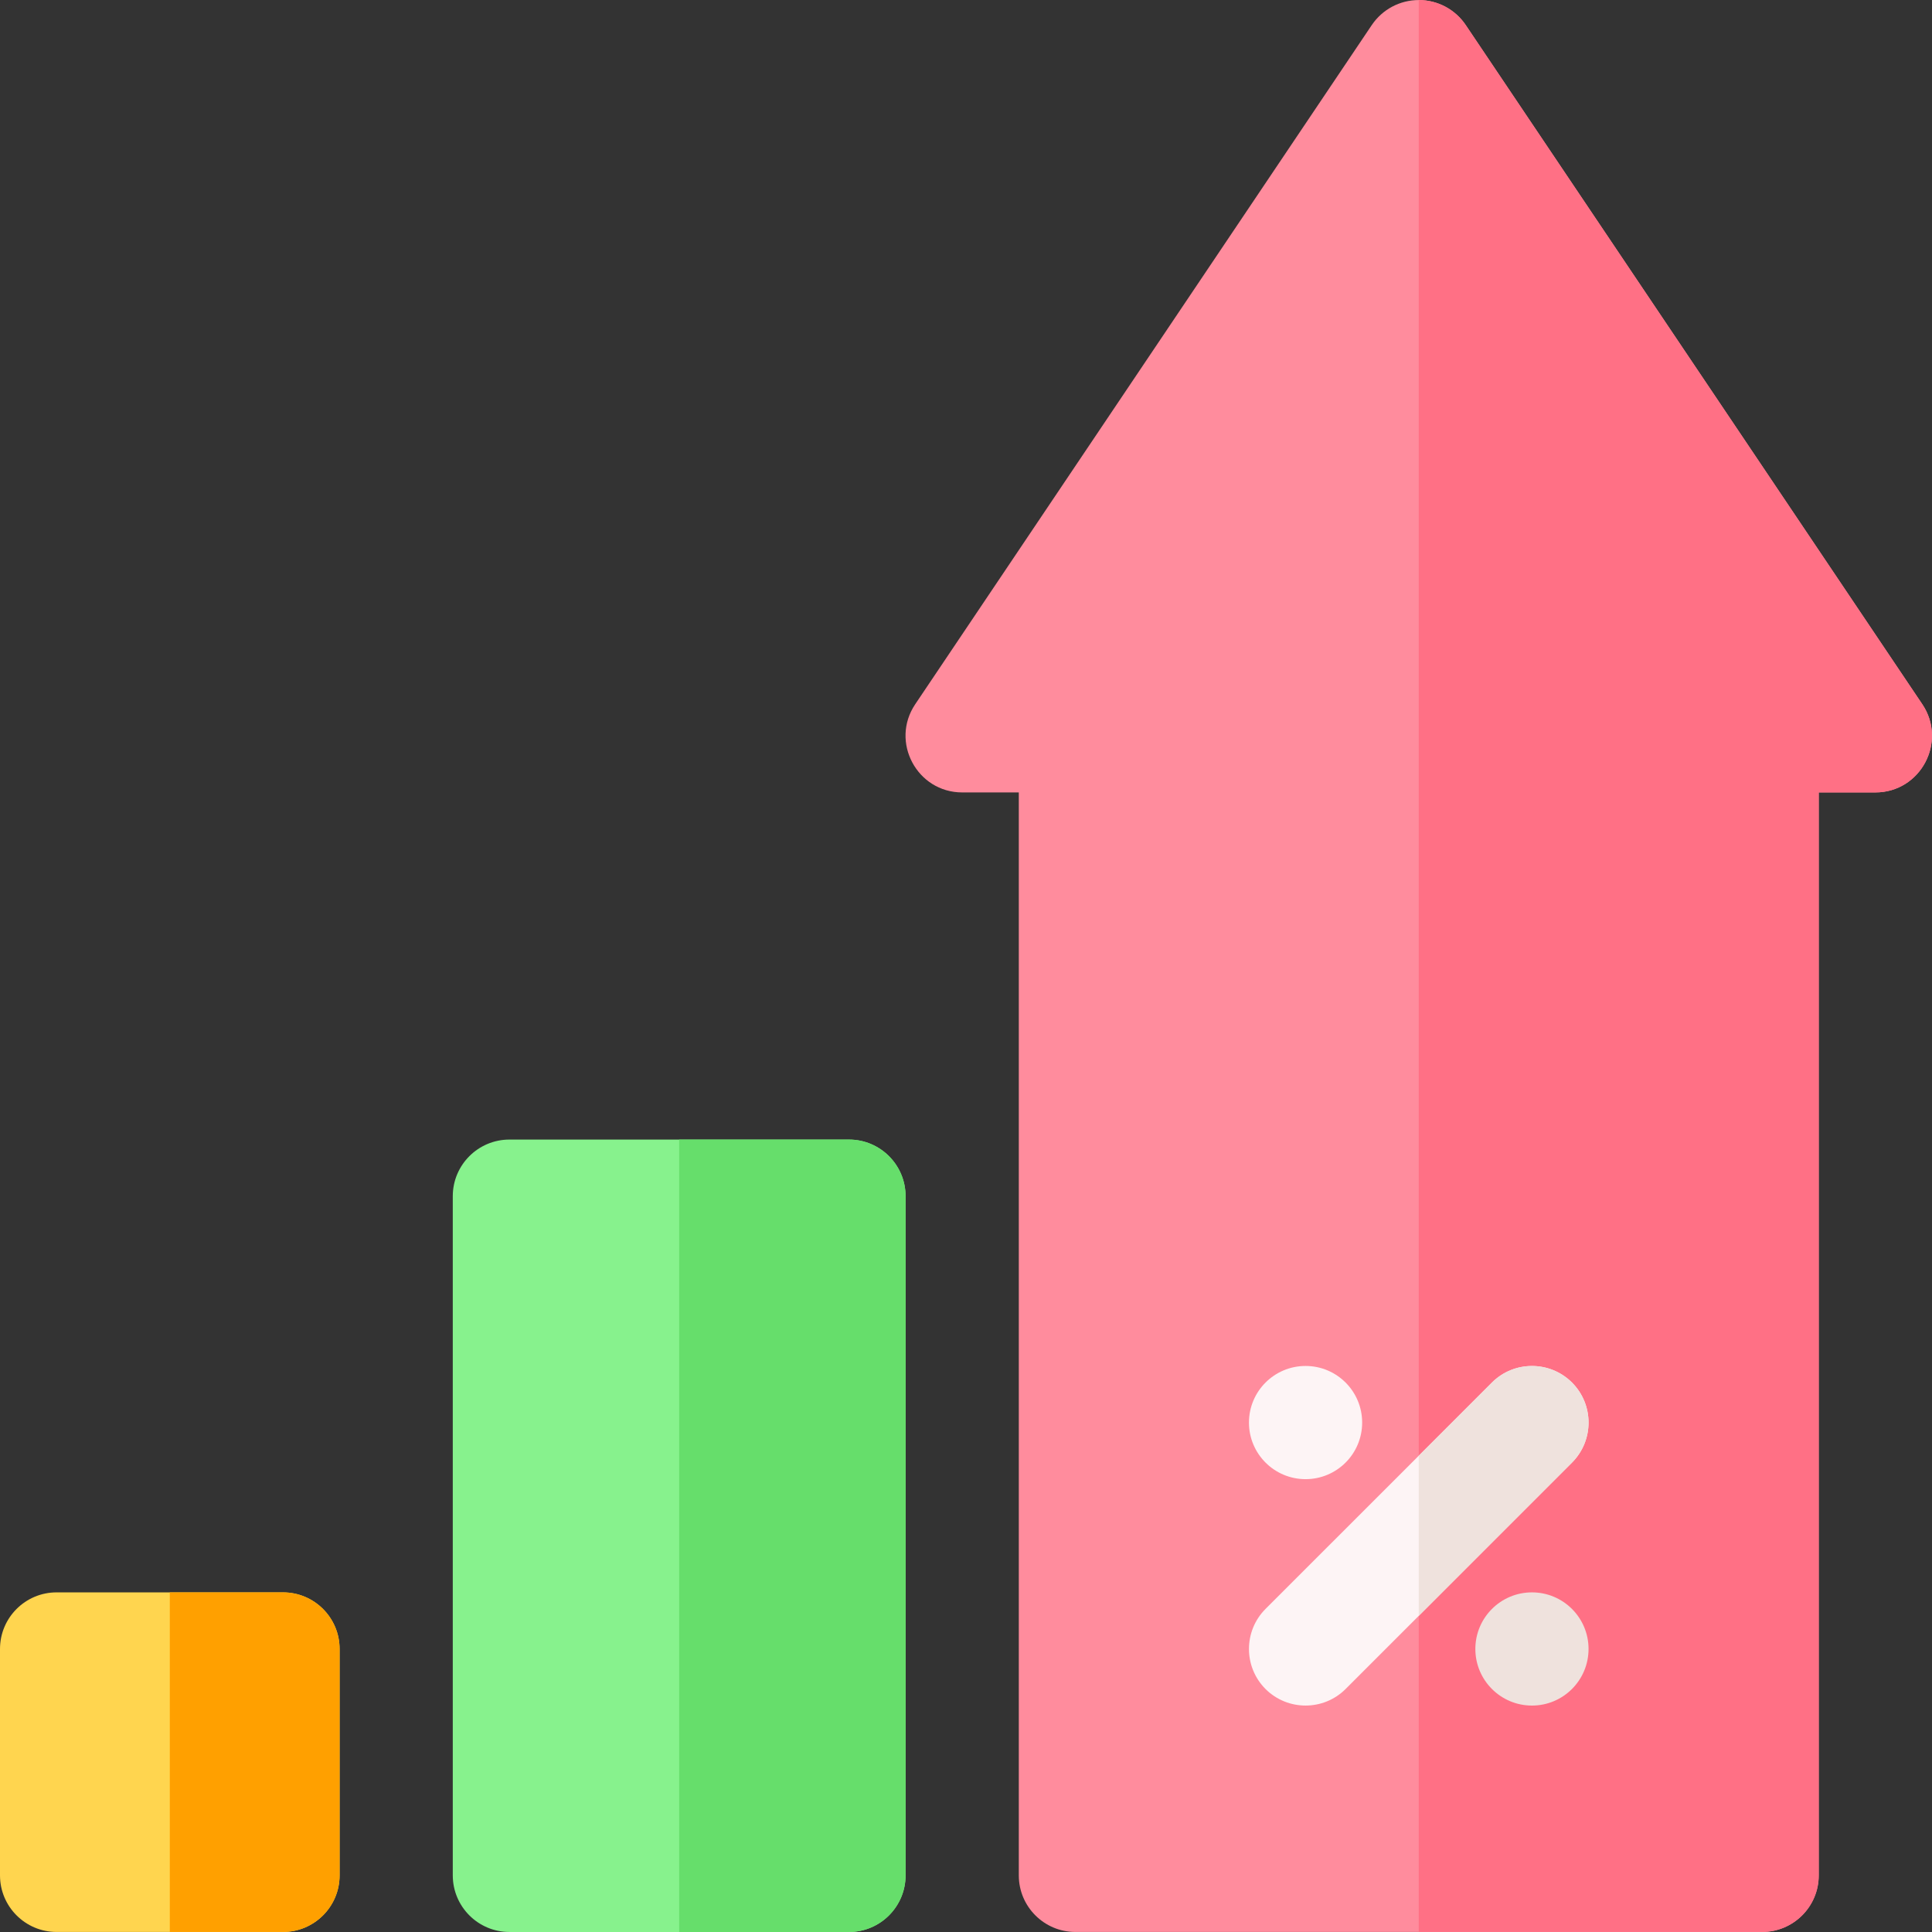
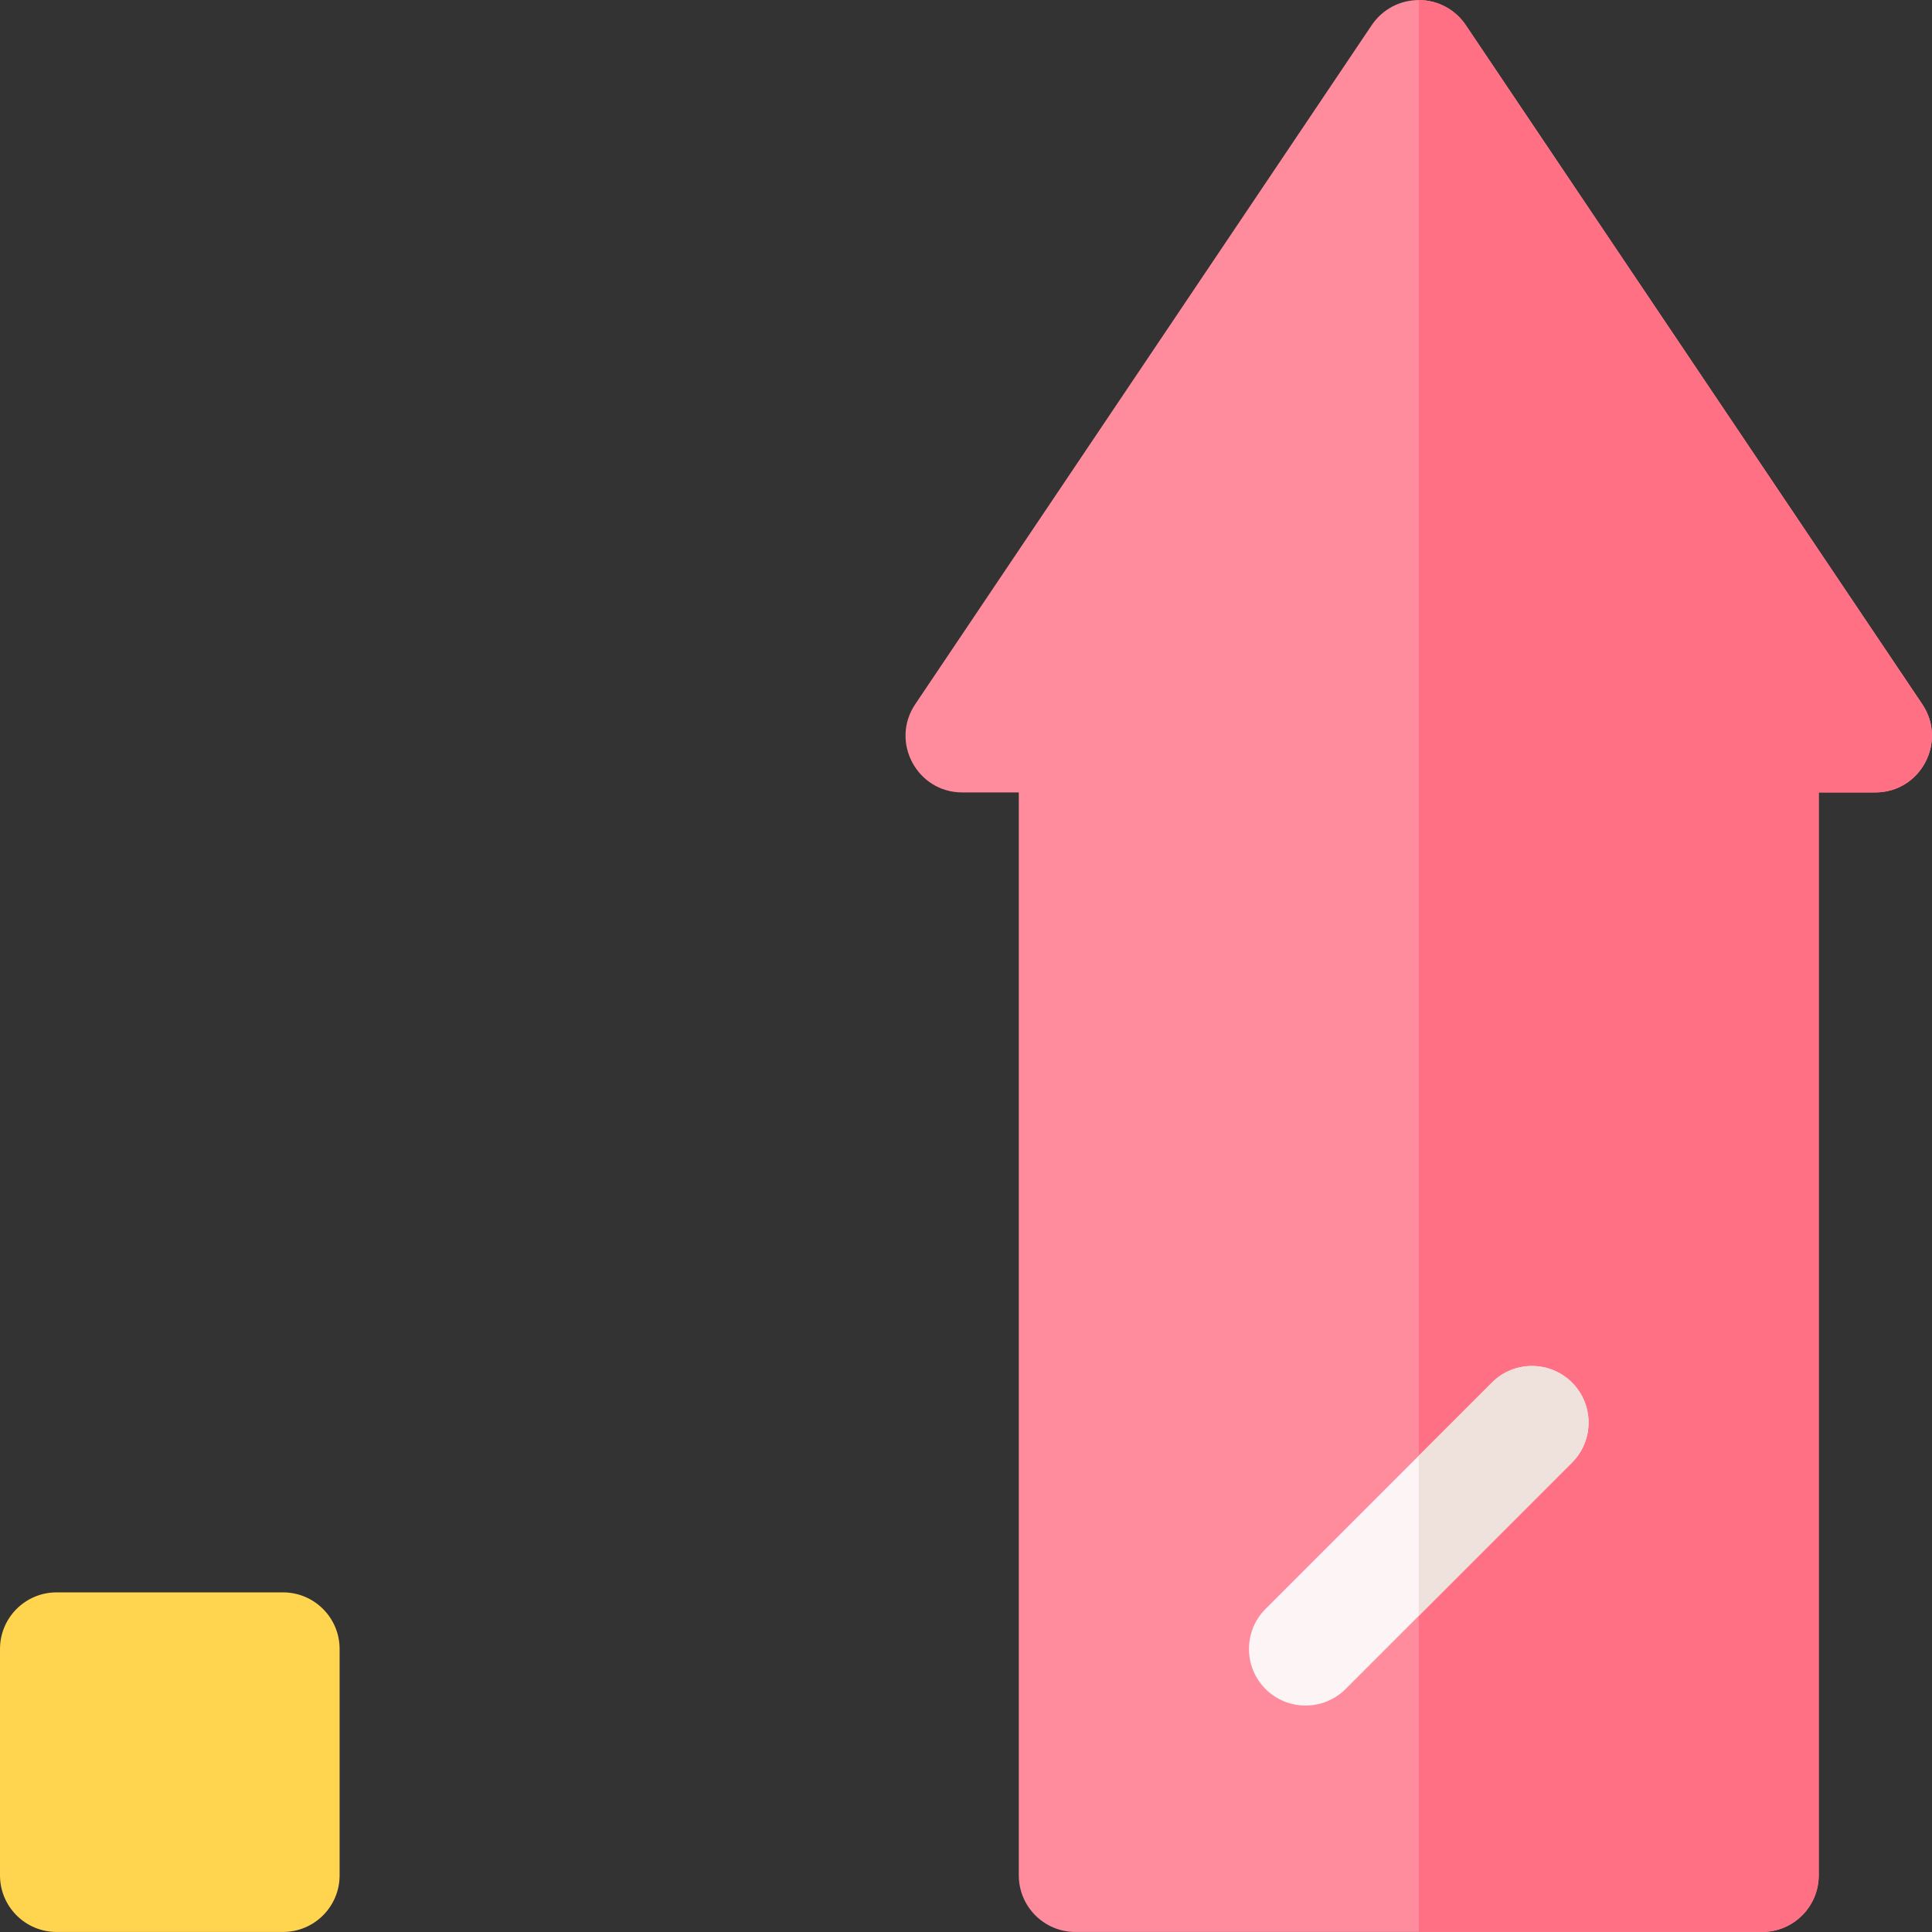
<svg xmlns="http://www.w3.org/2000/svg" width="100" height="100" viewBox="0 0 100 100" fill="none">
  <rect x="0" y="0" width="100" height="100" fill="#333333" stroke="none" />
  <g id="Group">
    <g id="Group_2">
      <g id="Group_3">
        <g id="Group_4">
          <g id="Group_5">
            <path id="Vector" d="M99.498 36.452L75.866 1.297C75.322 0.488 74.411 0.002 73.435 0.002C72.458 0.002 71.548 0.488 71.003 1.297L47.371 36.452C46.065 38.397 47.463 41.016 49.803 41.016H52.733V97.069C52.733 98.686 54.045 99.998 55.662 99.998H91.208C92.825 99.998 94.137 98.686 94.137 97.069V41.016H97.067C99.41 41.016 100.803 38.395 99.498 36.452Z" fill="#FF8C9D" />
          </g>
        </g>
      </g>
    </g>
    <path id="Vector_2" d="M97.067 41.016H94.138V97.069C94.138 98.686 92.825 99.998 91.208 99.998H73.435V0.002C74.412 0.002 75.322 0.488 75.867 1.297L99.499 36.452C100.803 38.395 99.411 41.016 97.067 41.016Z" fill="#FF7085" />
    <g id="Group_6">
-       <path id="Vector_3" d="M67.576 76.561C69.194 76.561 70.505 75.25 70.505 73.632C70.505 72.014 69.194 70.702 67.576 70.702C65.958 70.702 64.646 72.014 64.646 73.632C64.646 75.25 65.958 76.561 67.576 76.561Z" fill="#FDF4F5" />
-     </g>
+       </g>
    <g id="Group_7">
-       <path id="Vector_4" d="M79.294 88.28C80.912 88.28 82.223 86.968 82.223 85.35C82.223 83.733 80.912 82.421 79.294 82.421C77.676 82.421 76.364 83.733 76.364 85.35C76.364 86.968 77.676 88.28 79.294 88.28Z" fill="#EFE2DD" />
-     </g>
+       </g>
    <g id="Group_8">
      <path id="Vector_5" d="M81.366 75.704L69.648 87.423C68.503 88.565 66.648 88.565 65.503 87.423C64.361 86.278 64.361 84.423 65.503 83.278L73.435 75.347L77.222 71.56C78.366 70.418 80.222 70.418 81.366 71.56C82.509 72.704 82.509 74.56 81.366 75.704Z" fill="#FDF4F5" />
    </g>
    <path id="Vector_6" d="M81.366 75.704L73.435 83.636V75.347L77.222 71.56C78.367 70.418 80.222 70.418 81.366 71.56C82.509 72.704 82.509 74.56 81.366 75.704Z" fill="#EFE2DD" />
    <g id="Group_9">
      <g id="Group_10">
        <g id="Group_11">
          <g id="Group_12">
-             <path id="Vector_7" d="M43.944 58.984H26.366C24.749 58.984 23.436 60.297 23.436 61.914V97.069C23.436 98.686 24.749 99.999 26.366 99.999H43.944C45.561 99.999 46.873 98.686 46.873 97.069V61.914C46.873 60.297 45.561 58.984 43.944 58.984Z" fill="#87F28D" />
-           </g>
+             </g>
        </g>
      </g>
    </g>
    <g id="Group_13">
      <g id="Group_14">
        <path id="Vector_8" d="M14.648 82.421H2.93C1.312 82.421 0 83.733 0 85.35V97.069C0 98.686 1.312 99.998 2.93 99.998H14.648C16.265 99.998 17.578 98.686 17.578 97.069V85.35C17.578 83.733 16.265 82.421 14.648 82.421Z" fill="#FFD54F" />
      </g>
    </g>
-     <path id="Vector_9" d="M46.873 61.914V97.069C46.873 98.686 45.561 99.999 43.944 99.999H35.155V58.984H43.944C45.561 58.984 46.873 60.297 46.873 61.914Z" fill="#66DE6B" />
-     <path id="Vector_10" d="M17.577 85.35V97.069C17.577 98.686 16.265 99.998 14.648 99.998H8.789V82.421H14.648C16.265 82.421 17.577 83.733 17.577 85.35Z" fill="#FFA000" />
  </g>
</svg>